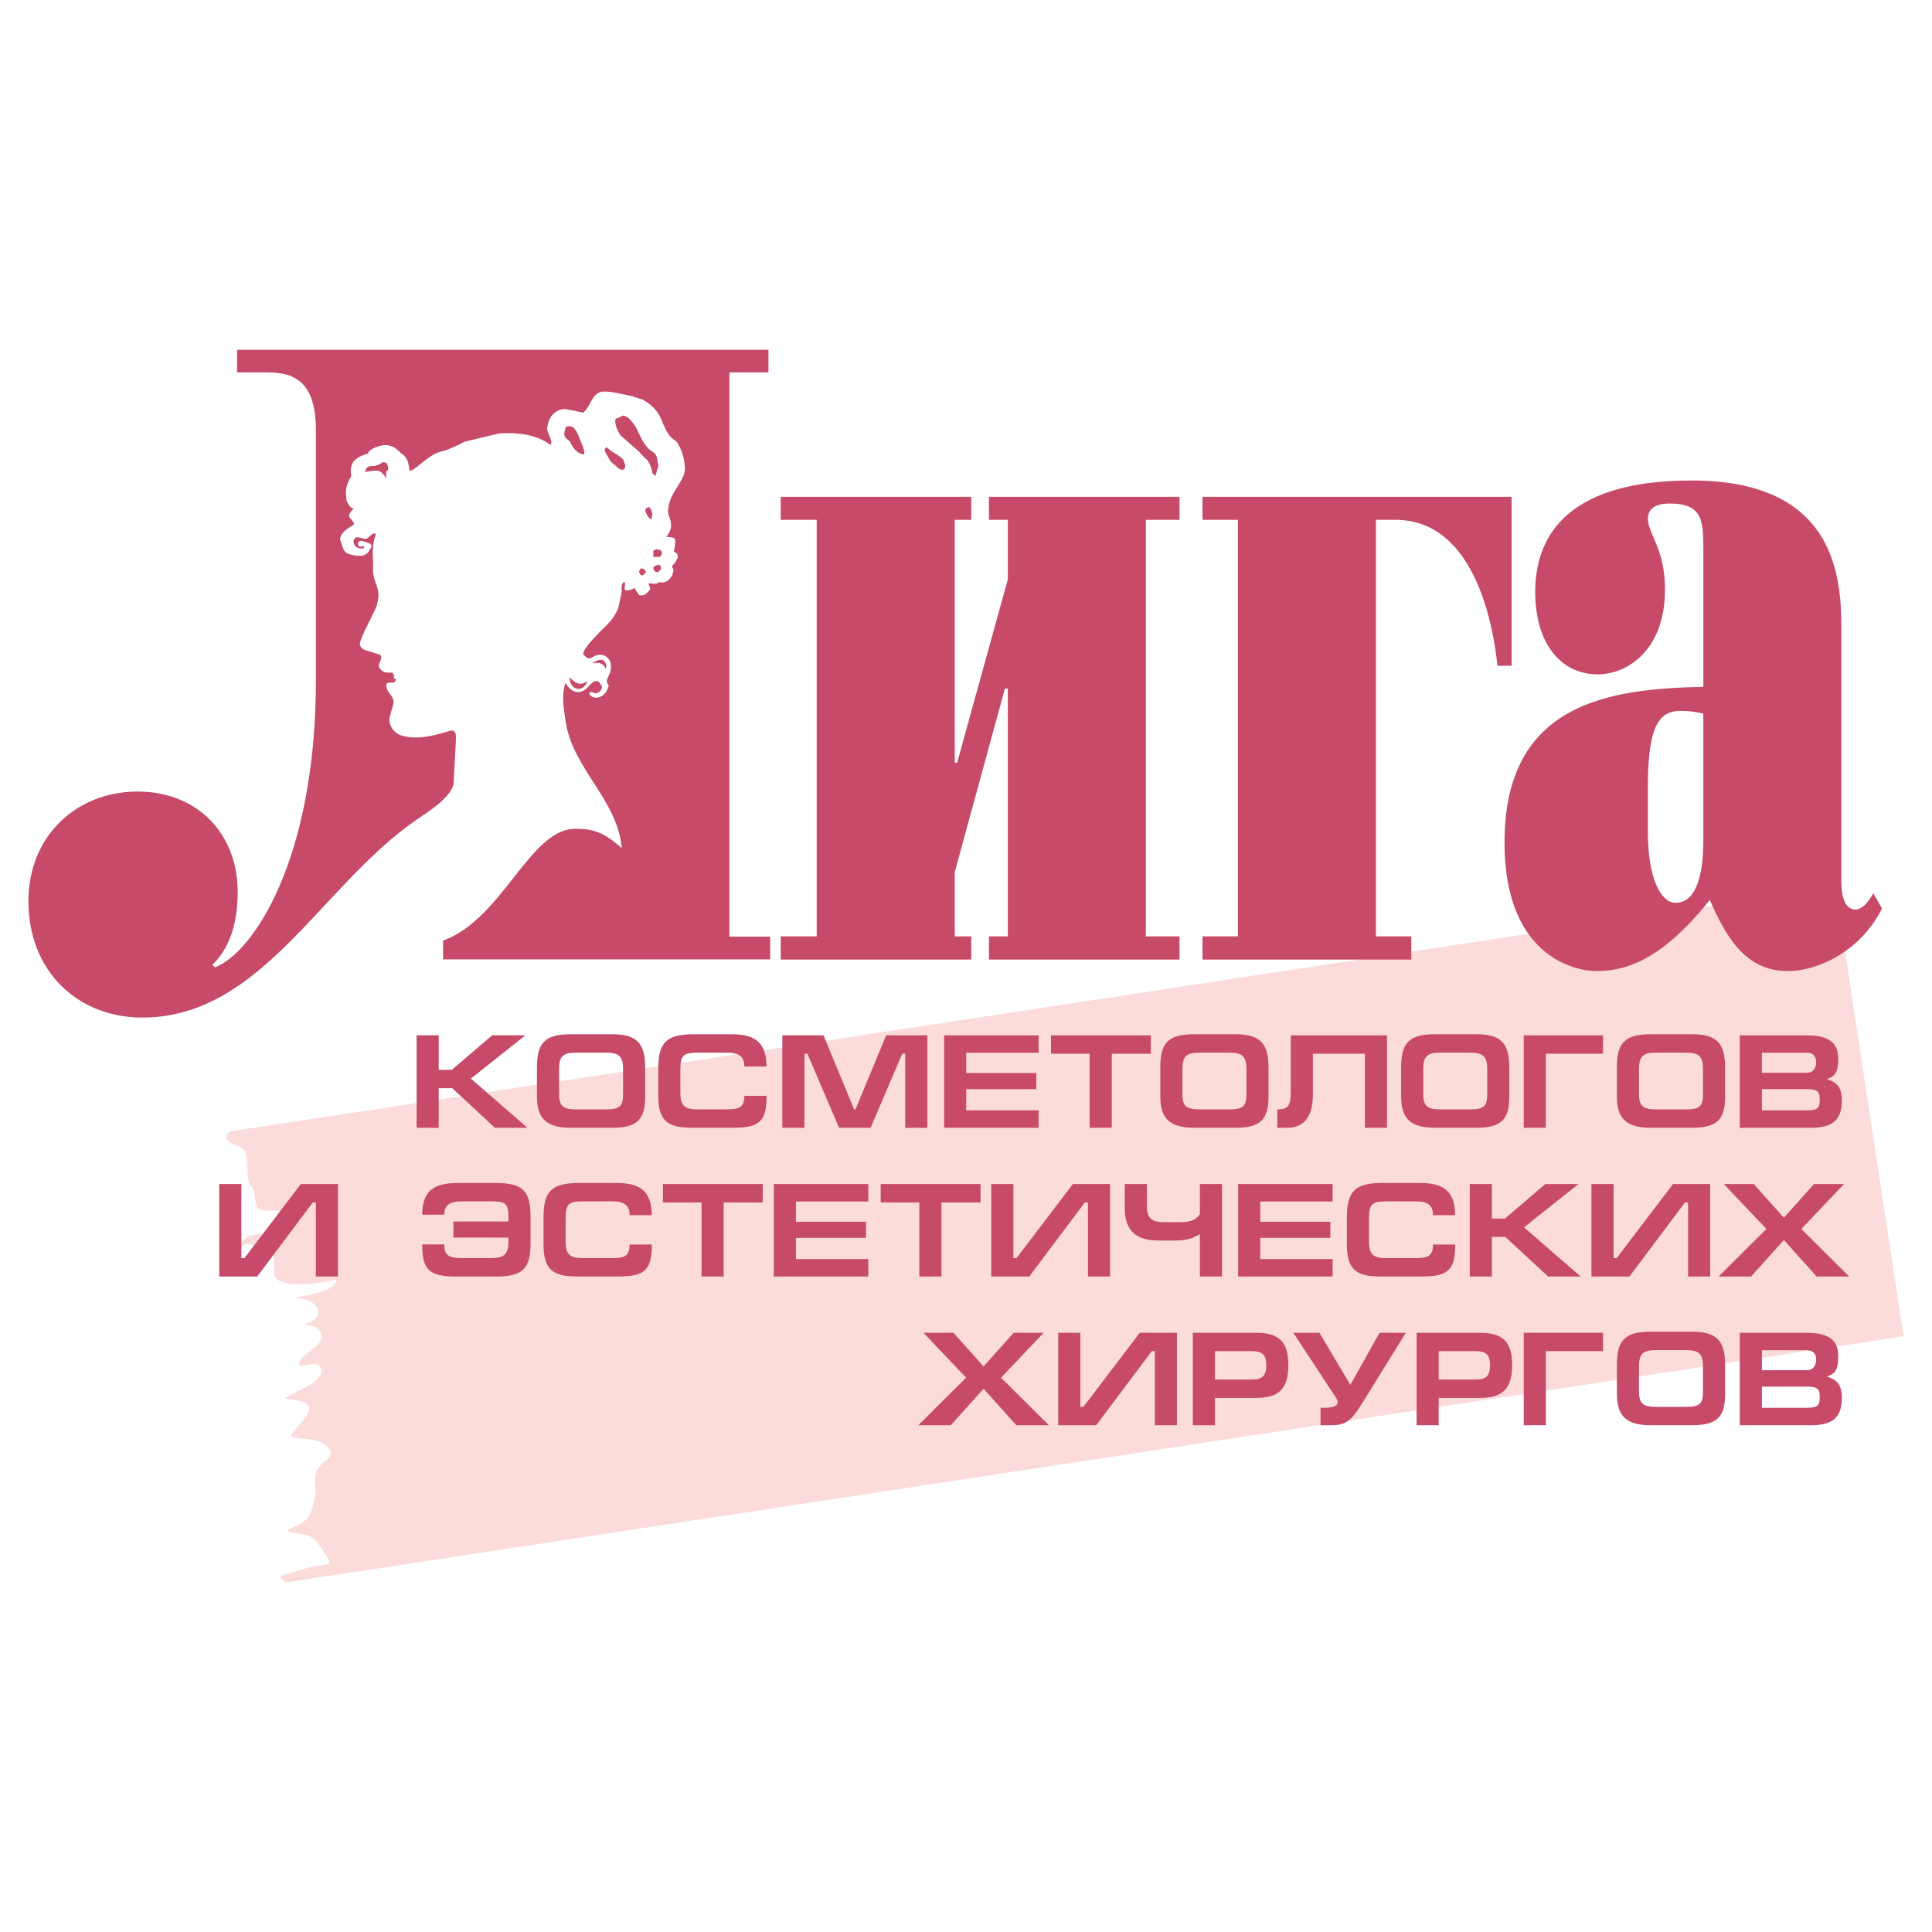
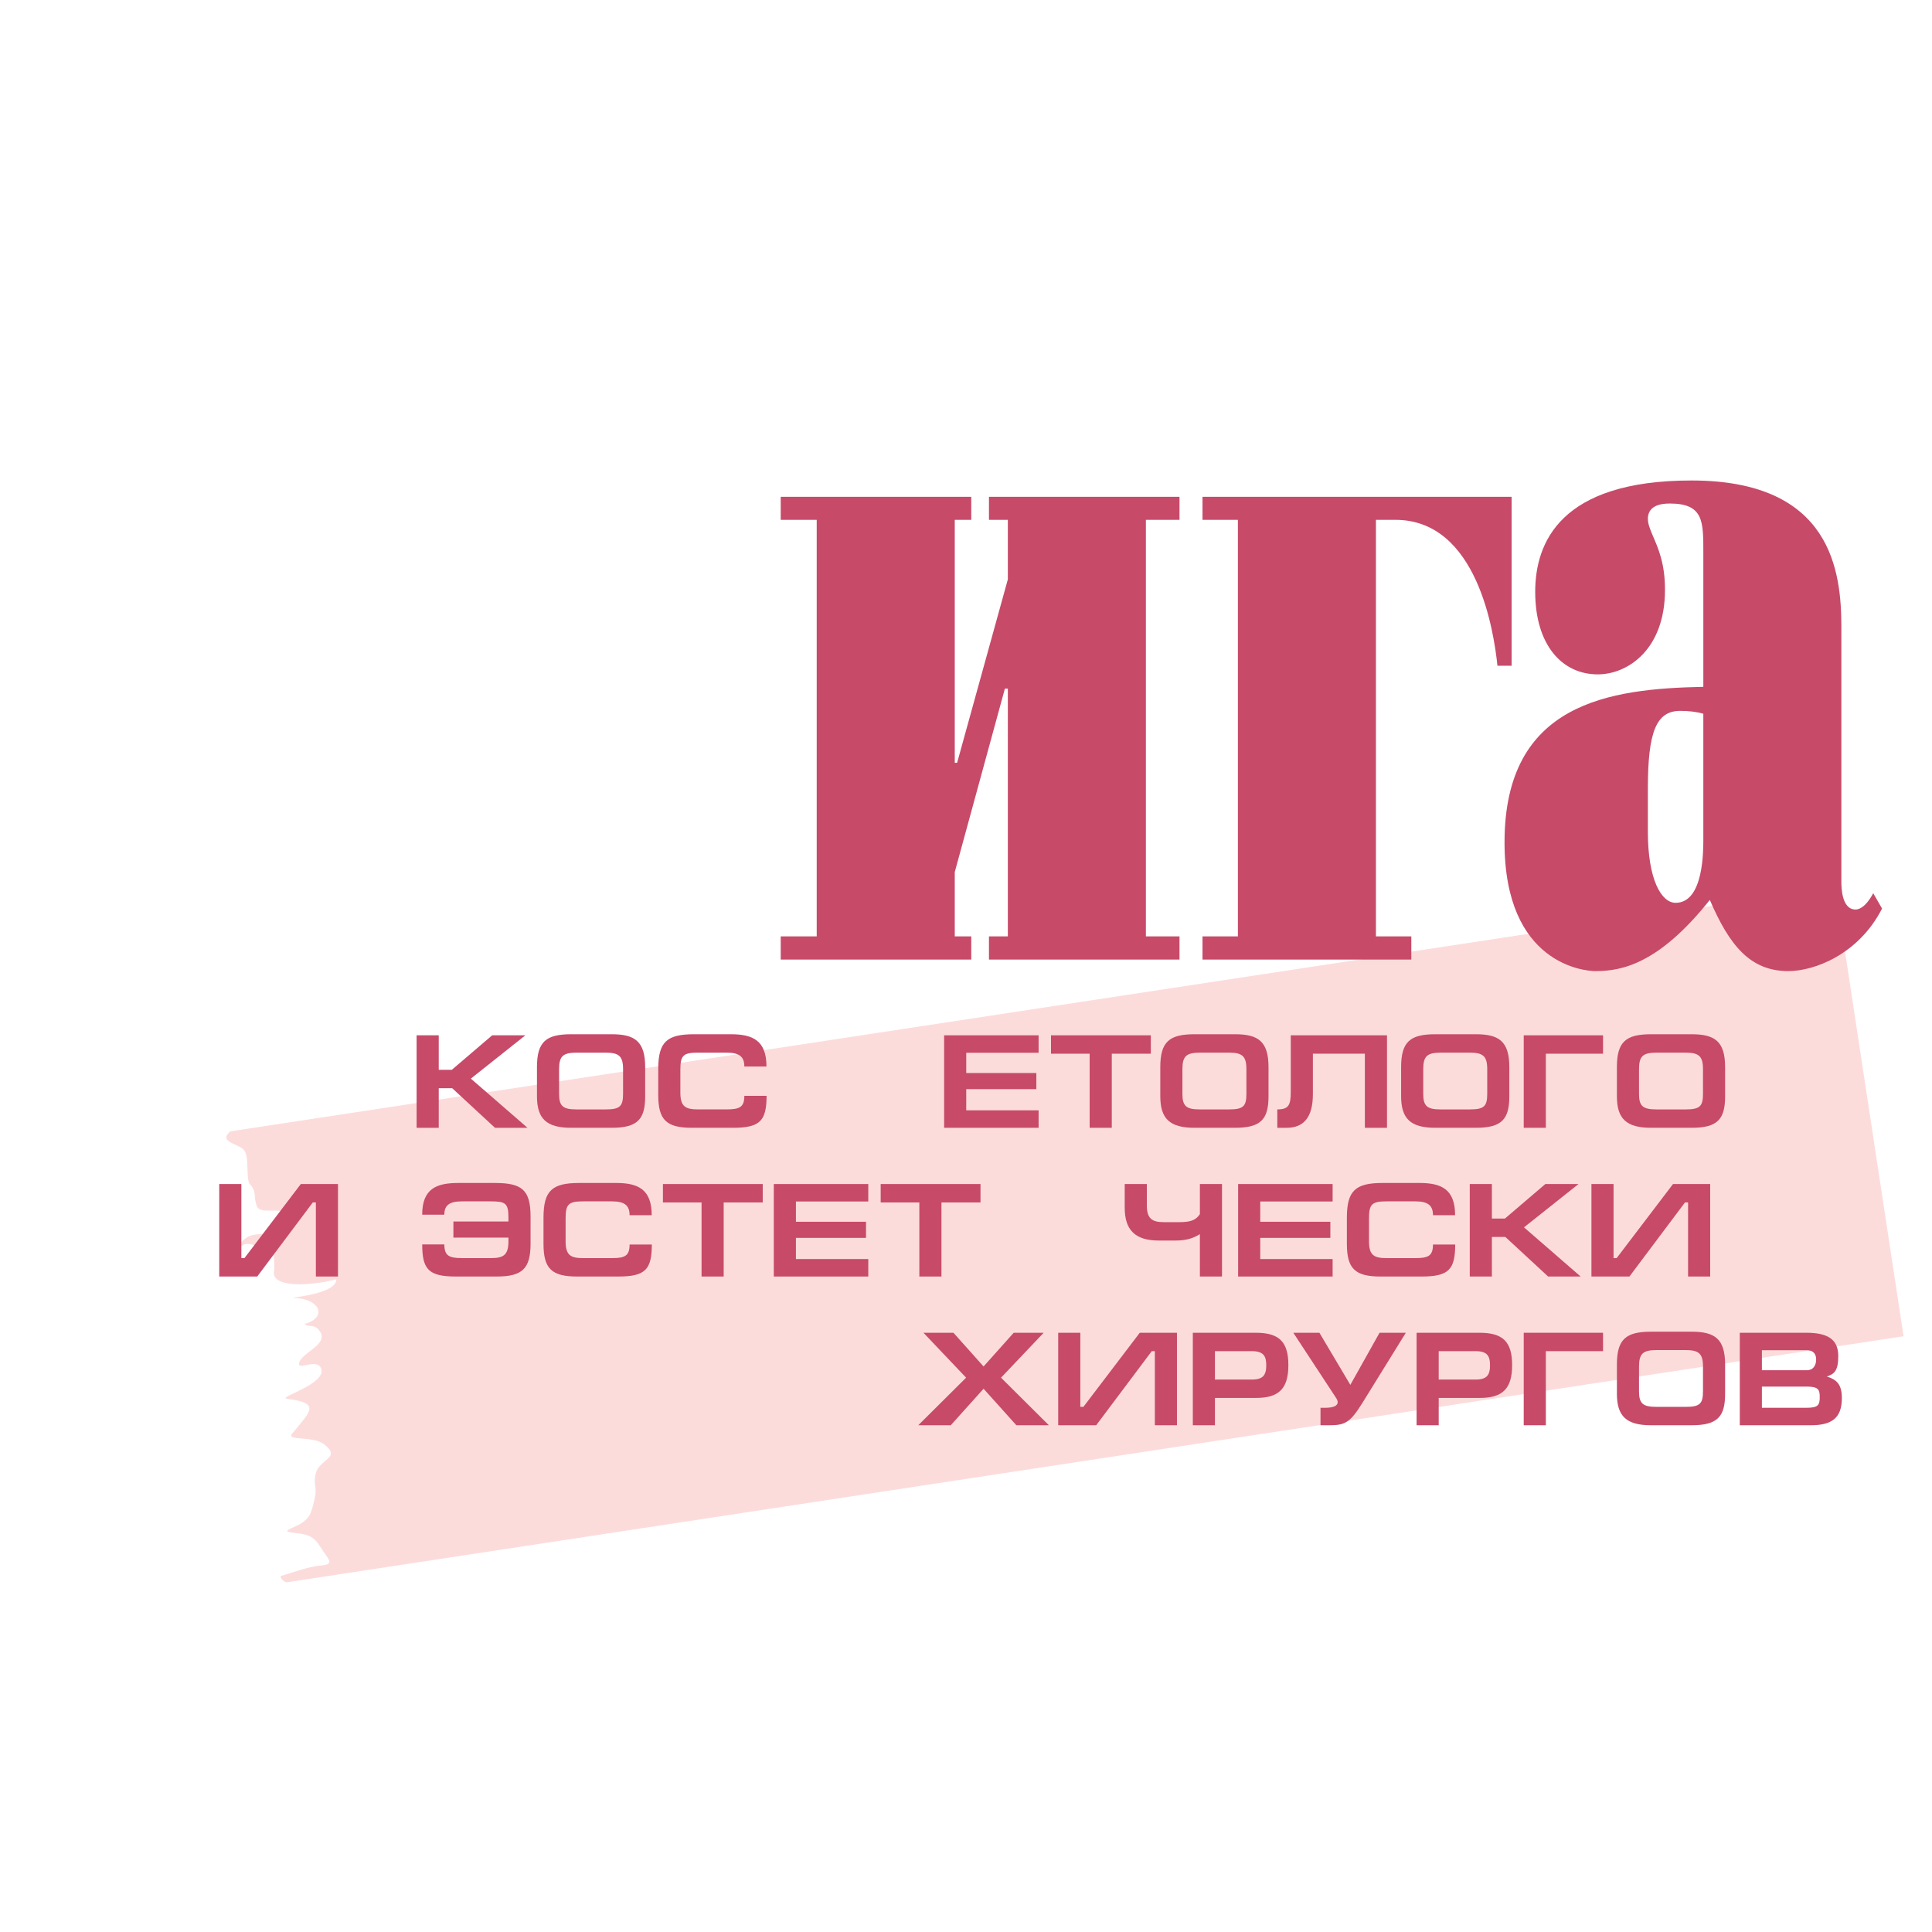
<svg xmlns="http://www.w3.org/2000/svg" version="1.0" id="Layer_1" x="0px" y="0px" width="192.756px" height="192.756px" viewBox="0 0 192.756 192.756" enable-background="new 0 0 192.756 192.756" xml:space="preserve">
  <g>
    <polygon fill-rule="evenodd" clip-rule="evenodd" fill="#FFFFFF" points="0,0 192.756,0 192.756,192.756 0,192.756 0,0  " />
    <path fill-rule="evenodd" clip-rule="evenodd" fill="#FCDCDB" d="M28.628,157.863l161.292-24.544l-6.819-44.811L22.979,112.874   c-1.255,1.064,0.798,1.236,1.335,1.833c0.625,0.694,0.163,2.97,0.642,3.472c0.714,0.751,0.275,1.275,0.701,2.215   c0.433,0.951,3.212-0.364,3.212,1.335c0,1.694-2.969,1.121-4.013,1.612c-0.405,0.19-1.195,0.8-0.894,1.13   c0.405-0.582,1.282-0.378,1.836,0.004c1.518-0.64,1.546,0.508,1.572,2.151c-0.582,1.948,3.574,1.679,6.187,1.015   c0,1.589-5.331,1.834-4.138,1.866c2.353,0.062,3.343,1.819,1.08,2.562c-0.011,0.004,0.011-0.032,0-0.036   c-0.025-0.007-0.059-0.004-0.08,0.013c-0.016,0.013-0.024,0.047-0.009,0.06c0.42,0.358,0.921-0.046,1.443,0.634   c1.071,1.393-1.719,2.131-2.006,3.228c-0.222,0.845,1.749-0.499,2.181,0.539c0.657,1.579-4.44,2.918-3.395,3.051   c3.384,0.43,2.388,1.206,0.518,3.466c-0.63,0.761,2.041,0.213,3.152,1.05c1.842,1.387-0.444,1.483-0.797,2.923   c-0.295,1.202,0.171,1.295-0.11,2.511c-0.398,1.72-0.515,1.911-1.407,2.516c-0.298,0.202-1.624,0.675-1.272,0.786   c1.051,0.334,2.282-0.08,3.204,1.463c0.765,1.28,1.617,1.785,0.113,1.915c-1.218,0.105-2.79,0.683-3.961,1.033   C27.807,157.298,28.35,157.905,28.628,157.863L28.628,157.863z" />
    <path fill-rule="evenodd" clip-rule="evenodd" fill="#C74A69" d="M95.256,76.105V51.864h1.647v-2.298h-19.01v2.298h3.59v41.56   h-3.59v2.314h19.01v-2.314h-1.647v-6.416l5.002-18.303h0.295v24.719h-1.884v2.314h19.01v-2.314h-3.354v-41.56h3.354v-2.298h-19.01   v2.298h1.884v5.938l-5.062,18.303H95.256L95.256,76.105z M137.278,51.864h1.941c8.181,0,9.829,11.204,10.182,14.556h1.413V49.566   h-30.84v2.298h3.531v41.56h-3.531v2.314h20.834v-2.314h-3.53V51.864L137.278,51.864z M186.893,89.115   c-0.824,1.532-1.53,1.628-1.767,1.628c-1.412,0-1.412-2.298-1.412-2.777V62.589c0-5.554-0.941-14.651-14.949-14.651   c-13.124,0-15.597,6.225-15.597,11.108c0,5.267,2.649,8.236,6.239,8.236c3.002,0,6.709-2.49,6.709-8.427   c0-1.149-0.117-2.203-0.412-3.256c-0.471-1.724-1.295-2.873-1.295-3.831c0-1.245,1.119-1.532,2.178-1.532   c3.414,0,3.355,1.82,3.355,4.979v13.311c-9.3,0.191-19.834,1.532-19.834,15.513c0,12.177,8.004,12.848,9.063,12.848   c2.59,0,6.297-0.67,11.418-7.102c1.941,4.501,4.002,7.102,7.827,7.102c2.59,0,7.004-1.644,9.357-6.24L186.893,89.115   L186.893,89.115z M169.942,83.562c0,1.245,0.059,6.512-2.767,6.512c-1.412,0-2.767-2.298-2.767-7.086v-4.309   c0-5.65,0.824-7.757,3.237-7.757c0.824,0,1.648,0.096,2.296,0.287V83.562L169.942,83.562z" />
-     <path fill-rule="evenodd" clip-rule="evenodd" fill="#C74A69" d="M37.227,56.334c-0.039,0.607-0.015,0.972,0.165,1.555   c0.387,1.039,0.493,1.378,0.22,2.433c-0.194,0.749-1.548,2.983-1.706,3.872c-0.035,0.194,0.121,0.539,0.549,0.673l1.485,0.468   c0.085,0.102,0.106,0.206,0.095,0.312c-0.035,0.317-0.367,0.646-0.186,0.95c0.333,0.56,0.696,0.513,1.335,0.513   c0.022,0.158,0.095,0.208,0.165,0.347c-0.164,0.197-0.03,0.2,0.165,0.33c-0.132,0.661-0.977-0.009-0.97,0.64   c0.007,0.669,0.8,1.016,0.713,1.684c-0.078,0.601-0.383,1.148-0.421,1.756c0.095,0.764,0.584,1.364,1.354,1.555   c1.55,0.385,2.995,0.001,4.464-0.439c0.878-0.323,0.866,0.249,0.824,1.006c-0.066,1.189-0.16,2.933-0.22,4.099   c-0.074,1.428-2.894,3.137-3.75,3.732c-9.513,6.602-15.298,19.442-26.984,19.701C7.836,101.668,2.834,96.947,2.834,89.91   c0-6.516,4.809-10.937,10.89-10.937s9.99,4.335,9.99,9.981c0,1.911-0.26,5.125-2.519,7.297l0.26,0.26   c3.823-1.477,10.064-10.798,10.064-28.694V42.886c0-5.386-2.78-5.733-5.039-5.733h-2.829v-2.259h53.018v2.259h-3.896v56.293h4.069   v2.273H44.209v-1.878c5.845-2.1,8.605-10.967,13.02-11.147c2.328-0.095,3.438,0.735,4.806,1.925   c-0.398-4.784-4.921-7.95-5.599-12.642c-0.195-1.351-0.441-2.543-0.018-3.86c0.266,0.474,0.655,0.903,1.255,0.941   c1.03-0.078,1.162-1.113,1.852-1.107c0.23,0.001,0.354,0.186,0.534,0.587c0.022,0.345-0.476,0.781-0.805,0.585   c-0.164-0.107-0.444-0.128-0.446,0.08c-0.001,0.216,0.442,0.483,0.871,0.388c0.627-0.138,0.916-0.656,1.057-1.218   c-0.199-0.243-0.221-0.312-0.165-0.622c0.193-0.351,0.417-0.862,0.388-1.345c-0.031-0.514-0.341-0.993-0.952-1.079   c-0.36-0.051-0.753,0.131-1.046,0.32c-0.402,0.134-0.483-0.105-0.787-0.384c0.132-0.704,1.153-1.653,1.683-2.232   c0.835-0.797,1.385-1.312,1.83-2.36l0.348-1.646c-0.029-0.279-0.103-0.858,0.274-0.952c0.177,0.249-0.209,0.838,0.242,0.837   c0.15,0,0.394-0.066,0.782-0.233c0.106,0.266,0.292,0.467,0.439,0.713c0.624,0.078,0.677-0.15,1.116-0.604   c-0.024-0.194-0.196-0.458-0.165-0.585c0.383,0,0.682,0.161,1.006-0.11l0.494,0.019c0.562-0.16,0.906-0.629,0.97-1.207   c-0.036-0.183-0.102-0.246-0.165-0.403c0.367-0.419,0.371-0.342,0.585-0.878c0.041-0.328-0.1-0.461-0.384-0.585l0.128-0.695   c0.031-0.825-0.022-0.667-0.878-0.787c0.278-0.334,0.385-0.546,0.476-0.97c0.025-0.736-0.21-0.892-0.311-1.5   c0.071-1.7,1.028-2.345,1.61-3.769l0.091-0.439c-0.055-1.163-0.234-1.798-0.823-2.799c-0.801-0.505-0.982-0.966-1.373-1.811   c-0.38-1.112-0.951-1.772-1.994-2.378c-0.703-0.234-1.125-0.401-1.902-0.53c-0.787-0.152-1.475-0.354-2.269-0.274   c-1.045,0.33-0.96,1.372-1.793,2.085c-0.027,0.023-1.619-0.376-1.939-0.366c-1.068,0.138-1.609,0.996-1.665,2.067   c0.097,0.426,0.605,1.221,0.348,1.518c-1.497-1.068-3.192-1.232-5.031-1.152c-1.219,0.249-2.344,0.559-3.567,0.841   c-0.492,0.287-1.438,0.688-1.995,0.896c-1.567,0.224-2.719,1.886-3.476,2.012c-0.091-0.5-0.085-1.037-0.458-1.408   c-0.111-0.167-0.104-0.209-0.292-0.256c-0.546-0.571-0.94-0.915-1.738-0.915c-0.575,0.067-1.424,0.298-1.683,0.86   c-0.421,0.1-0.675,0.214-1.043,0.439c-0.501,0.439-0.339,0.23-0.622,0.86c-0.043,0.342-0.042,0.592,0.018,0.933   c-0.541,0.952-0.608,1.347-0.476,2.433c0.214,0.515,0.487,0.821,0.713,0.805c-0.198,0.254-0.404,0.383-0.457,0.732   c0.005,0.254,0.494,0.517,0.494,0.86c-0.513,0.326-1.391,0.804-1.391,1.5c0.433,1.276,0.34,1.412,1.628,1.61   c0.535,0.041,0.692,0.03,1.134-0.274c0.214-0.353,0.386-0.557,0.373-0.696c-0.022-0.242-0.237-0.275-0.995-0.512   c-0.182-0.007-0.353,0.072-0.338,0.316c0.01,0.173,0.041,0.273,0.213,0.258c0.192-0.016,0.379-0.096,0.389,0.065   c0.008,0.129-0.102,0.103-0.318,0.129c-0.405-0.022-0.719-0.229-0.746-0.701c-0.008-0.142,0.065-0.217,0.141-0.324   c0.215-0.302,0.923,0.214,1.244,0c0.169-0.113,0.528-0.527,0.704-0.477c0.038,0.011,0.082,0.034,0.138,0.074   c-0.041,0.201-0.083,0.341-0.165,0.531C37.145,54.784,37.181,55.245,37.227,56.334L37.227,56.334z M61.376,41.899   c0,0.582,0.226,1.057,0.53,1.536l1.83,1.61c0.303,0.325,0.509,0.58,0.86,0.86c0.305,0.479,0.409,0.796,0.512,1.354l0.293,0.22   l0.293-1.061c-0.073-0.27-0.128-0.833-0.256-1.024c-0.205-0.307-0.395-0.356-0.677-0.567c-0.619-0.619-0.902-1.383-1.281-2.141   c-0.264-0.429-0.492-0.739-0.878-1.061c-0.458-0.206-0.368-0.224-0.805,0.019C61.579,41.764,61.526,41.638,61.376,41.899   L61.376,41.899z M56.382,42.833c-0.197,0.688-0.046,0.801,0.512,1.244c0.182,0.547,0.774,1.297,1.409,1.244   c0-0.445-0.126-0.7-0.292-1.116c-0.289-0.578-0.51-1.771-1.299-1.683C56.435,42.552,56.451,42.589,56.382,42.833L56.382,42.833z    M60.663,45.577c0.227,0.479,0.36,0.586,0.75,0.878c0.269,0.25,0.376,0.421,0.75,0.421c0.402-0.242,0.147-0.652,0.019-1.024   c-0.325-0.365-0.755-0.552-1.153-0.824l-0.53-0.42C60.126,44.905,60.513,45.259,60.663,45.577L60.663,45.577z M36.44,47.095   c0.48-0.077,0.893-0.19,1.372-0.11c0.371,0.155,0.501,0.459,0.769,0.75c-0.066-0.304-0.094-0.41-0.037-0.713   c0.209-0.105,0.183-0.18,0.183-0.403c-0.103-0.438-0.113-0.454-0.549-0.512c-0.248,0.216-0.414,0.265-0.732,0.366   C36.885,46.511,36.514,46.465,36.44,47.095L36.44,47.095z M64.981,51.797l0.109-0.531c-0.042-0.171-0.171-0.792-0.476-0.64   c-0.188,0.094-0.208,0.142-0.238,0.348C64.446,51.19,64.715,51.797,64.981,51.797L64.981,51.797z M65.182,55.565   c0.204-0.021,0.38,0.019,0.585,0.019c0.189-0.147,0.295-0.216,0.256-0.494c-0.034-0.234-0.271-0.246-0.476-0.293   C64.983,54.892,65.243,55.079,65.182,55.565L65.182,55.565z M65.255,56.901c0.095,0.159,0.188,0.166,0.366,0.201l0.329-0.311   c-0.028-0.398,0.034-0.42-0.366-0.42C65.313,56.431,65.059,56.573,65.255,56.901L65.255,56.901z M63.755,57.047   c0.09,0.21,0.124,0.339,0.366,0.366l0.33-0.312c-0.064-0.256-0.112-0.257-0.348-0.384C63.845,56.675,63.86,56.823,63.755,57.047   L63.755,57.047z M59.126,66.184c0.644-0.192,1.124,0.054,1.313,0.559c0.111-0.333,0.024-0.73-0.344-0.914   C59.549,65.771,58.991,66.225,59.126,66.184L59.126,66.184z M57.795,68.727c0.413-0.028,0.646-0.354,0.826-0.79   c-0.229,0.158-0.365,0.223-0.629,0.289c-0.522,0-0.814-0.302-1.171-0.658C56.821,68.279,57.24,68.765,57.795,68.727L57.795,68.727z   " />
    <polygon fill-rule="evenodd" clip-rule="evenodd" fill="#C74A69" points="43.773,103.293 41.565,103.293 41.565,112.521    43.773,112.521 43.773,108.571 45.116,108.571 49.384,112.521 52.628,112.521 46.978,107.614 52.416,103.293 49.105,103.293    45.076,106.736 43.773,106.736 43.773,103.293  " />
    <path fill-rule="evenodd" clip-rule="evenodd" fill="#C74A69" d="M55.78,109.144v-2.46c0-1.316,0.386-1.662,1.769-1.662h2.845   c1.316,0,1.769,0.306,1.769,1.648v2.46c0,1.25-0.319,1.556-1.729,1.556h-2.925C56.166,110.686,55.78,110.354,55.78,109.144   L55.78,109.144z M64.37,109.369v-2.898c0-2.593-1.051-3.284-3.337-3.284h-4.056c-2.513,0-3.404,0.758-3.404,3.284v2.898   c0,2.234,0.931,3.151,3.404,3.151h4.056C63.612,112.521,64.37,111.67,64.37,109.369L64.37,109.369z" />
    <path fill-rule="evenodd" clip-rule="evenodd" fill="#C74A69" d="M74.263,109.329c0,1.117-0.452,1.356-1.768,1.356h-2.833   c-1.263,0-1.782-0.266-1.782-1.675v-2.287c0-1.449,0.306-1.702,1.782-1.702h2.833c1.276,0,1.768,0.412,1.768,1.383h2.208   c0-2.593-1.37-3.218-3.55-3.218h-3.67c-2.712,0-3.577,0.758-3.577,3.457v2.619c0,2.474,0.812,3.258,3.364,3.258h4.109   c2.726,0,3.324-0.731,3.337-3.191H74.263L74.263,109.329z" />
-     <polygon fill-rule="evenodd" clip-rule="evenodd" fill="#C74A69" points="78.053,103.293 78.053,112.521 80.26,112.521    80.26,105.128 80.552,105.128 83.717,112.521 86.855,112.521 90.02,105.128 90.312,105.128 90.312,112.521 92.52,112.521    92.52,103.293 88.411,103.293 85.353,110.686 85.219,110.686 82.161,103.293 78.053,103.293  " />
    <polygon fill-rule="evenodd" clip-rule="evenodd" fill="#C74A69" points="94.195,112.521 103.622,112.521 103.622,110.778    96.402,110.778 96.402,108.665 103.396,108.665 103.396,107.056 96.402,107.056 96.402,105.035 103.622,105.035 103.622,103.293    94.195,103.293 94.195,112.521  " />
    <polygon fill-rule="evenodd" clip-rule="evenodd" fill="#C74A69" points="104.859,103.293 104.859,105.128 108.715,105.128    108.715,112.521 110.923,112.521 110.923,105.128 114.818,105.128 114.818,103.293 104.859,103.293  " />
    <path fill-rule="evenodd" clip-rule="evenodd" fill="#C74A69" d="M117.97,109.144v-2.46c0-1.316,0.386-1.662,1.769-1.662h2.846   c1.316,0,1.769,0.306,1.769,1.648v2.46c0,1.25-0.319,1.556-1.729,1.556h-2.926C118.355,110.686,117.97,110.354,117.97,109.144   L117.97,109.144z M126.56,109.369v-2.898c0-2.593-1.051-3.284-3.337-3.284h-4.056c-2.514,0-3.404,0.758-3.404,3.284v2.898   c0,2.234,0.931,3.151,3.404,3.151h4.056C125.802,112.521,126.56,111.67,126.56,109.369L126.56,109.369z" />
    <path fill-rule="evenodd" clip-rule="evenodd" fill="#C74A69" d="M128.78,103.293v5.624c0,1.343-0.213,1.769-1.343,1.769v1.835   h0.931c1.648,0,2.619-0.984,2.619-3.351v-4.042h5.187v7.393h2.207v-9.228H128.78L128.78,103.293z" />
    <path fill-rule="evenodd" clip-rule="evenodd" fill="#C74A69" d="M141.997,109.144v-2.46c0-1.316,0.386-1.662,1.769-1.662h2.846   c1.316,0,1.769,0.306,1.769,1.648v2.46c0,1.25-0.319,1.556-1.729,1.556h-2.926C142.383,110.686,141.997,110.354,141.997,109.144   L141.997,109.144z M150.587,109.369v-2.898c0-2.593-1.05-3.284-3.337-3.284h-4.056c-2.514,0-3.404,0.758-3.404,3.284v2.898   c0,2.234,0.931,3.151,3.404,3.151h4.056C149.829,112.521,150.587,111.67,150.587,109.369L150.587,109.369z" />
    <polygon fill-rule="evenodd" clip-rule="evenodd" fill="#C74A69" points="152.023,103.293 152.023,112.521 154.23,112.521    154.23,105.128 159.935,105.128 159.935,103.293 152.023,103.293  " />
    <path fill-rule="evenodd" clip-rule="evenodd" fill="#C74A69" d="M163.525,109.144v-2.46c0-1.316,0.386-1.662,1.769-1.662h2.846   c1.316,0,1.768,0.306,1.768,1.648v2.46c0,1.25-0.318,1.556-1.729,1.556h-2.925C163.911,110.686,163.525,110.354,163.525,109.144   L163.525,109.144z M172.115,109.369v-2.898c0-2.593-1.051-3.284-3.338-3.284h-4.056c-2.513,0-3.403,0.758-3.403,3.284v2.898   c0,2.234,0.931,3.151,3.403,3.151h4.056C171.357,112.521,172.115,111.67,172.115,109.369L172.115,109.369z" />
-     <path fill-rule="evenodd" clip-rule="evenodd" fill="#C74A69" d="M175.785,105.035h4.494c0.611,0,0.918,0.358,0.918,0.917   c0,0.611-0.307,1.077-0.904,1.077h-4.508V105.035L175.785,105.035z M173.578,112.521h7.1c2.088,0,3.085-0.731,3.085-2.713   c0-1.449-0.585-1.848-1.502-2.153c0.744-0.239,1.144-0.559,1.144-2.048c0-1.702-1.131-2.313-3.178-2.313h-6.648V112.521   L173.578,112.521z M175.785,108.665h4.508c1.144,0,1.263,0.332,1.263,1.037c0,0.811-0.159,1.076-1.343,1.076h-4.428V108.665   L175.785,108.665z" />
    <polygon fill-rule="evenodd" clip-rule="evenodd" fill="#C74A69" points="24.081,118.132 21.873,118.132 21.873,127.359    25.663,127.359 31.208,119.967 31.514,119.967 31.514,127.359 33.721,127.359 33.721,118.132 30.011,118.132 24.386,125.524    24.081,125.524 24.081,118.132  " />
    <path fill-rule="evenodd" clip-rule="evenodd" fill="#C74A69" d="M45.236,121.868v1.608h5.492v0.359   c0,1.409-0.519,1.688-1.782,1.688h-2.832c-1.316,0-1.782-0.239-1.782-1.369h-2.208c0,2.459,0.612,3.204,3.337,3.204h4.109   c2.553,0,3.364-0.798,3.364-3.271v-2.698c0-2.673-0.851-3.364-3.563-3.364h-3.644c-2.181,0-3.604,0.571-3.604,3.164h2.208   c0-0.931,0.492-1.329,1.769-1.329h2.832c1.476,0,1.795,0.159,1.795,1.608v0.399H45.236L45.236,121.868z" />
    <path fill-rule="evenodd" clip-rule="evenodd" fill="#C74A69" d="M62.814,124.168c0,1.117-0.452,1.356-1.769,1.356h-2.832   c-1.263,0-1.782-0.267-1.782-1.676v-2.287c0-1.449,0.306-1.701,1.782-1.701h2.832c1.277,0,1.769,0.412,1.769,1.383h2.208   c0-2.593-1.37-3.218-3.55-3.218h-3.67c-2.713,0-3.577,0.758-3.577,3.457v2.619c0,2.474,0.812,3.258,3.364,3.258h4.109   c2.726,0,3.324-0.731,3.337-3.191H62.814L62.814,124.168z" />
    <polygon fill-rule="evenodd" clip-rule="evenodd" fill="#C74A69" points="66.139,118.132 66.139,119.967 69.995,119.967    69.995,127.359 72.202,127.359 72.202,119.967 76.098,119.967 76.098,118.132 66.139,118.132  " />
    <polygon fill-rule="evenodd" clip-rule="evenodd" fill="#C74A69" points="77.202,127.359 86.629,127.359 86.629,125.617    79.409,125.617 79.409,123.503 86.403,123.503 86.403,121.895 79.409,121.895 79.409,119.873 86.629,119.873 86.629,118.132    77.202,118.132 77.202,127.359  " />
    <polygon fill-rule="evenodd" clip-rule="evenodd" fill="#C74A69" points="87.866,118.132 87.866,119.967 91.722,119.967    91.722,127.359 93.929,127.359 93.929,119.967 97.825,119.967 97.825,118.132 87.866,118.132  " />
-     <polygon fill-rule="evenodd" clip-rule="evenodd" fill="#C74A69" points="101.109,118.132 98.902,118.132 98.902,127.359    102.692,127.359 108.236,119.967 108.543,119.967 108.543,127.359 110.75,127.359 110.75,118.132 107.04,118.132 101.415,125.524    101.109,125.524 101.109,118.132  " />
    <path fill-rule="evenodd" clip-rule="evenodd" fill="#C74A69" d="M114.42,118.132h-2.207v2.366c0,2.234,1.063,3.271,3.391,3.271   h1.675c1.184,0,1.822-0.267,2.434-0.639v4.229h2.207v-9.228h-2.207v3.005c-0.412,0.611-0.944,0.798-2.061,0.798h-1.556   c-1.184,0-1.676-0.386-1.676-1.676V118.132L114.42,118.132z" />
    <polygon fill-rule="evenodd" clip-rule="evenodd" fill="#C74A69" points="123.528,127.359 132.956,127.359 132.956,125.617    125.735,125.617 125.735,123.503 132.729,123.503 132.729,121.895 125.735,121.895 125.735,119.873 132.956,119.873    132.956,118.132 123.528,118.132 123.528,127.359  " />
    <path fill-rule="evenodd" clip-rule="evenodd" fill="#C74A69" d="M142.968,124.168c0,1.117-0.452,1.356-1.768,1.356h-2.833   c-1.263,0-1.781-0.267-1.781-1.676v-2.287c0-1.449,0.306-1.701,1.781-1.701h2.833c1.276,0,1.768,0.412,1.768,1.383h2.208   c0-2.593-1.37-3.218-3.551-3.218h-3.67c-2.712,0-3.577,0.758-3.577,3.457v2.619c0,2.474,0.812,3.258,3.364,3.258h4.109   c2.726,0,3.324-0.731,3.337-3.191H142.968L142.968,124.168z" />
    <polygon fill-rule="evenodd" clip-rule="evenodd" fill="#C74A69" points="148.846,118.132 146.638,118.132 146.638,127.359    148.846,127.359 148.846,123.41 150.188,123.41 154.457,127.359 157.701,127.359 152.05,122.453 157.488,118.132 154.178,118.132    150.148,121.575 148.846,121.575 148.846,118.132  " />
    <polygon fill-rule="evenodd" clip-rule="evenodd" fill="#C74A69" points="160.985,118.132 158.778,118.132 158.778,127.359    162.568,127.359 168.112,119.967 168.419,119.967 168.419,127.359 170.626,127.359 170.626,118.132 166.916,118.132    161.292,125.524 160.985,125.524 160.985,118.132  " />
-     <polygon fill-rule="evenodd" clip-rule="evenodd" fill="#C74A69" points="174.974,118.132 171.982,118.132 176.237,122.612    171.464,127.359 174.708,127.359 177.979,123.716 181.25,127.359 184.494,127.359 179.721,122.612 183.976,118.132    180.984,118.132 177.979,121.495 174.974,118.132  " />
    <polygon fill-rule="evenodd" clip-rule="evenodd" fill="#C74A69" points="95.126,132.97 92.134,132.97 96.389,137.451    91.615,142.197 94.86,142.197 98.131,138.555 101.402,142.197 104.646,142.197 99.873,137.451 104.128,132.97 101.136,132.97    98.131,136.334 95.126,132.97  " />
    <polygon fill-rule="evenodd" clip-rule="evenodd" fill="#C74A69" points="107.784,132.97 105.577,132.97 105.577,142.197    109.367,142.197 114.911,134.805 115.218,134.805 115.218,142.197 117.425,142.197 117.425,132.97 113.715,132.97 108.091,140.363    107.784,140.363 107.784,132.97  " />
    <path fill-rule="evenodd" clip-rule="evenodd" fill="#C74A69" d="M121.214,139.472h4.109c2.273,0,3.218-0.931,3.218-3.271   c0-2.327-0.918-3.231-3.244-3.231h-6.29v9.228h2.207V139.472L121.214,139.472z M121.214,134.805h3.684   c1.157,0,1.437,0.492,1.437,1.396c0,0.997-0.319,1.437-1.437,1.437h-3.684V134.805L121.214,134.805z" />
    <path fill-rule="evenodd" clip-rule="evenodd" fill="#C74A69" d="M137.636,132.97l-2.912,5.199l-3.085-5.199h-2.605l4.268,6.502   c0.106,0.16,0.16,0.306,0.16,0.426c0,0.306-0.319,0.559-1.276,0.559h-0.439v1.741h0.864c1.583,0,2.088-0.239,3.352-2.286   l4.295-6.941H137.636L137.636,132.97z" />
    <path fill-rule="evenodd" clip-rule="evenodd" fill="#C74A69" d="M143.54,139.472h4.108c2.274,0,3.218-0.931,3.218-3.271   c0-2.327-0.917-3.231-3.244-3.231h-6.289v9.228h2.207V139.472L143.54,139.472z M143.54,134.805h3.684   c1.156,0,1.436,0.492,1.436,1.396c0,0.997-0.319,1.437-1.436,1.437h-3.684V134.805L143.54,134.805z" />
    <polygon fill-rule="evenodd" clip-rule="evenodd" fill="#C74A69" points="152.023,132.97 152.023,142.197 154.23,142.197    154.23,134.805 159.935,134.805 159.935,132.97 152.023,132.97  " />
    <path fill-rule="evenodd" clip-rule="evenodd" fill="#C74A69" d="M163.525,138.82v-2.46c0-1.316,0.386-1.662,1.769-1.662h2.846   c1.316,0,1.768,0.307,1.768,1.649v2.46c0,1.25-0.318,1.556-1.729,1.556h-2.925C163.911,140.363,163.525,140.03,163.525,138.82   L163.525,138.82z M172.115,139.047v-2.898c0-2.594-1.051-3.285-3.338-3.285h-4.056c-2.513,0-3.403,0.759-3.403,3.285v2.898   c0,2.233,0.931,3.15,3.403,3.15h4.056C171.357,142.197,172.115,141.347,172.115,139.047L172.115,139.047z" />
    <path fill-rule="evenodd" clip-rule="evenodd" fill="#C74A69" d="M175.785,134.712h4.494c0.611,0,0.918,0.359,0.918,0.917   c0,0.612-0.307,1.077-0.904,1.077h-4.508V134.712L175.785,134.712z M173.578,142.197h7.1c2.088,0,3.085-0.73,3.085-2.712   c0-1.449-0.585-1.848-1.502-2.154c0.744-0.239,1.144-0.559,1.144-2.048c0-1.701-1.131-2.313-3.178-2.313h-6.648V142.197   L173.578,142.197z M175.785,138.342h4.508c1.144,0,1.263,0.333,1.263,1.037c0,0.812-0.159,1.077-1.343,1.077h-4.428V138.342   L175.785,138.342z" />
  </g>
</svg>